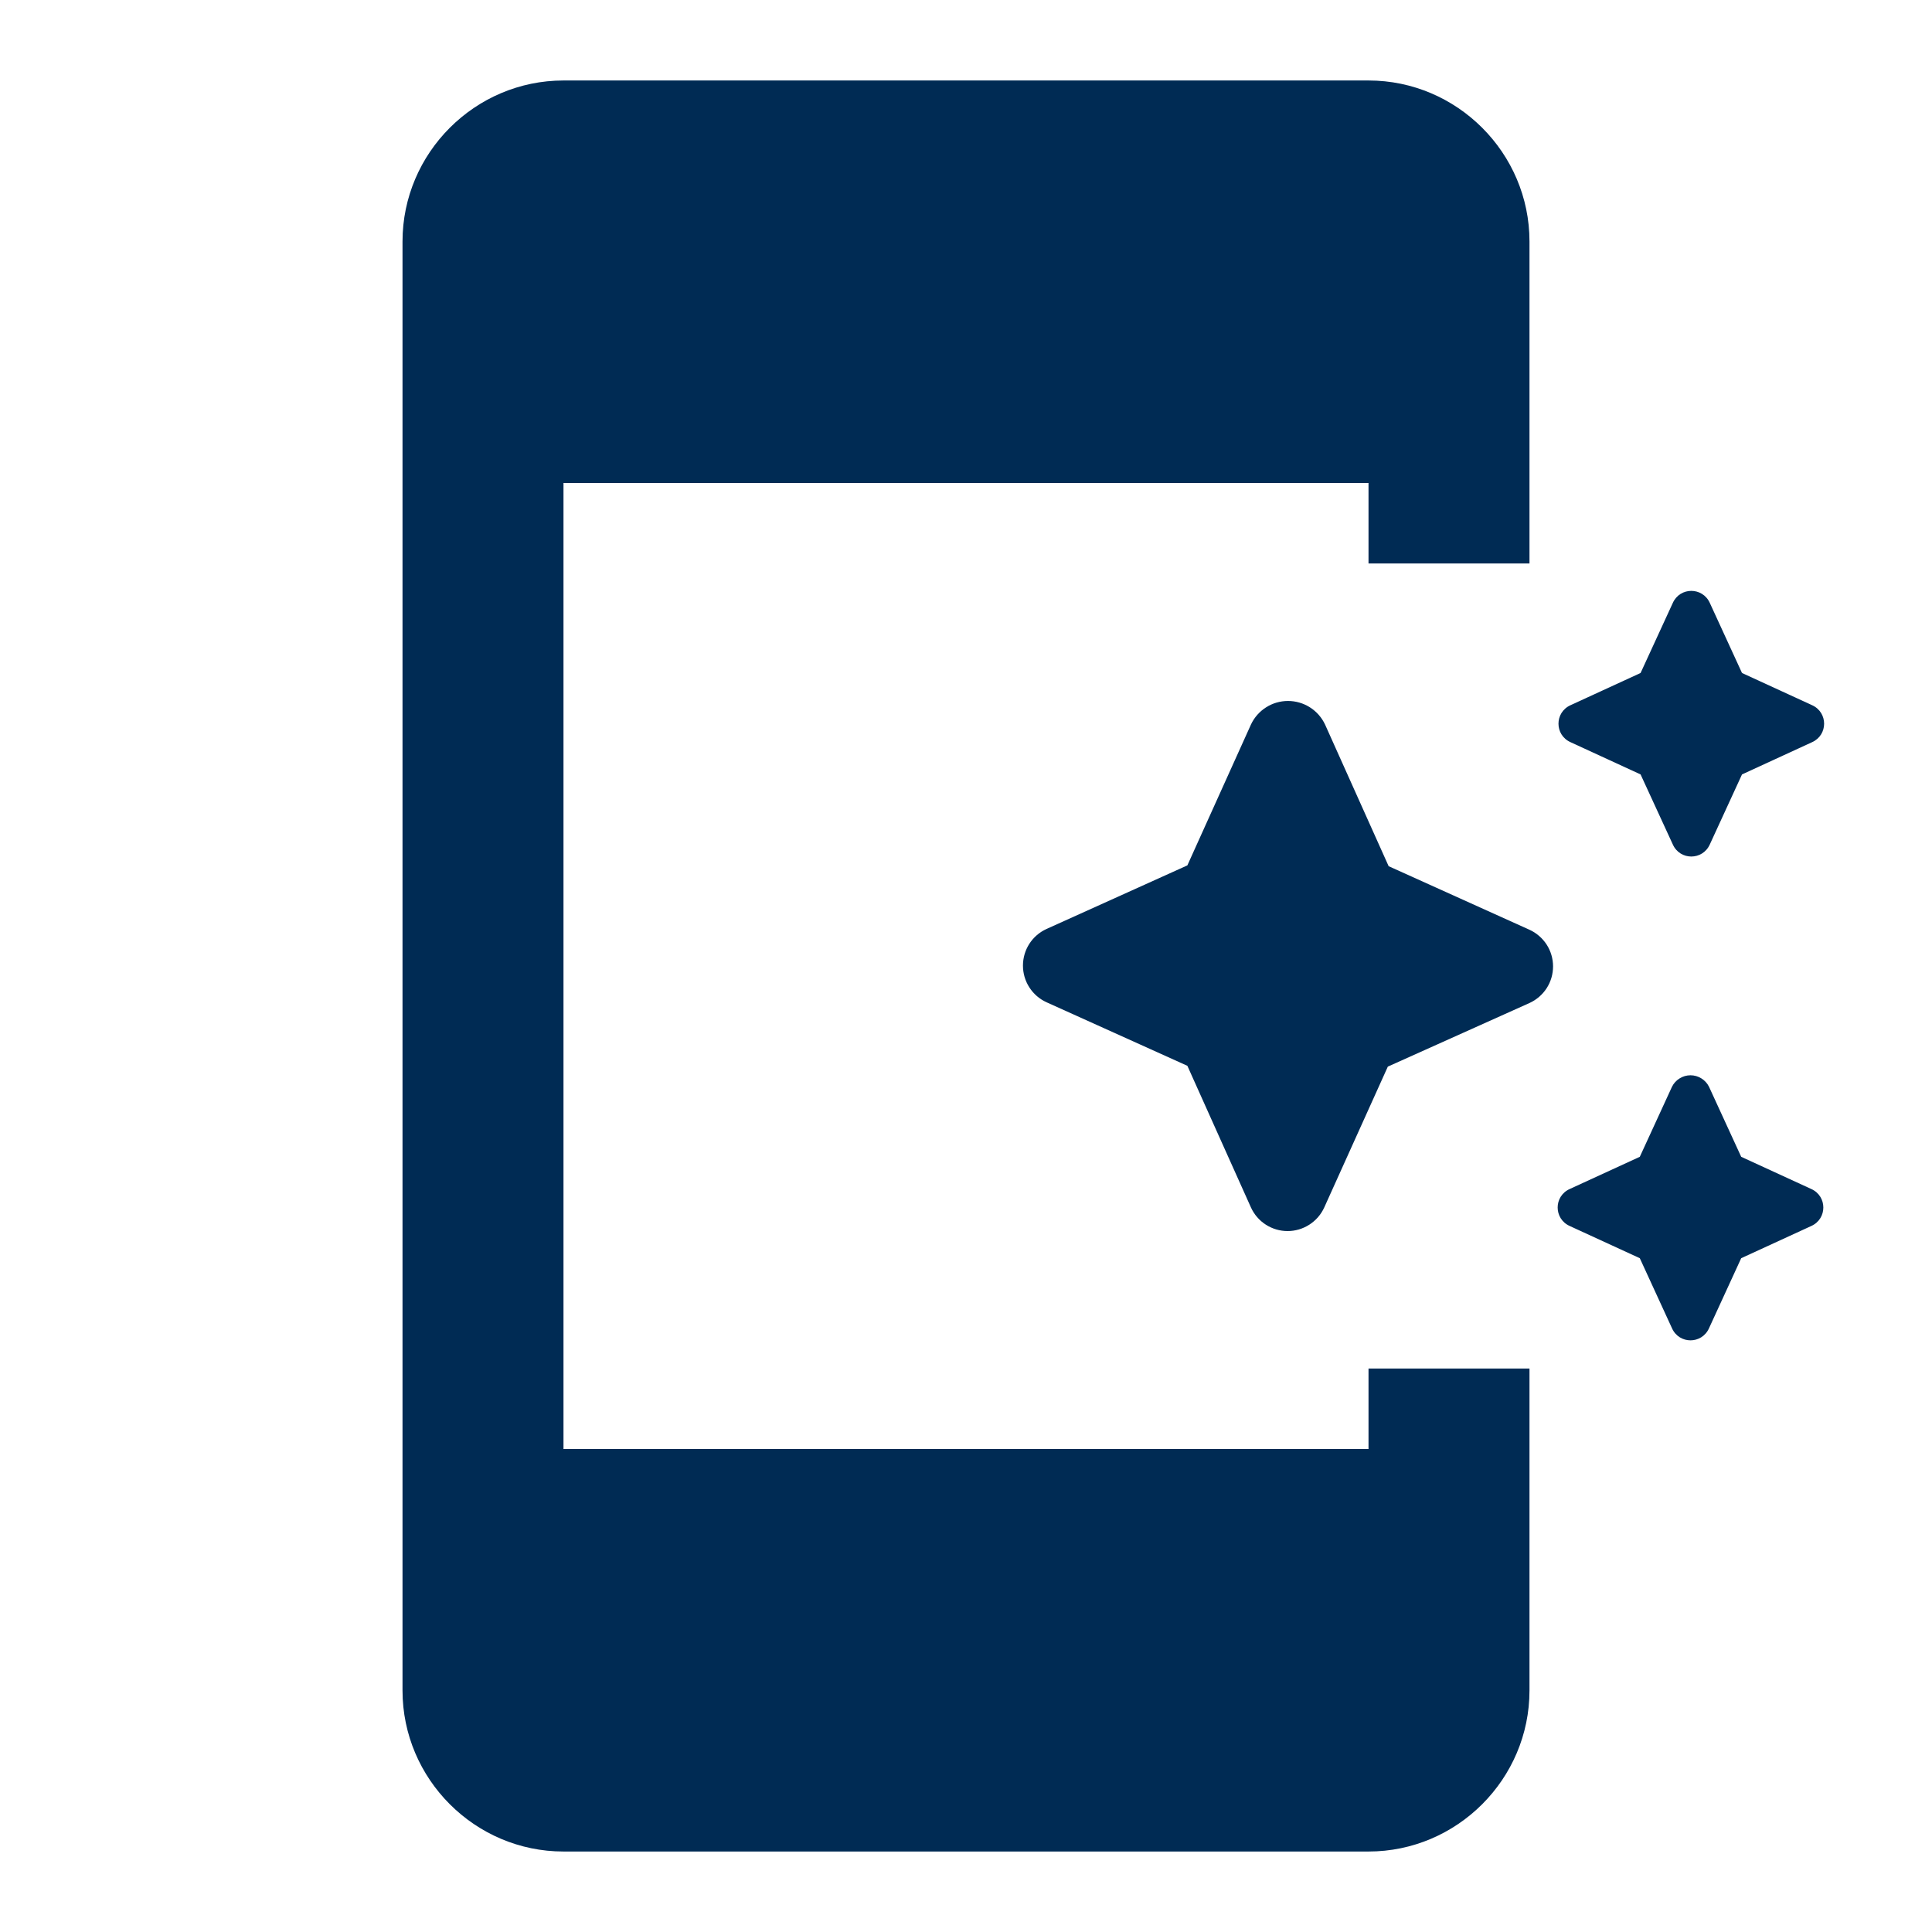
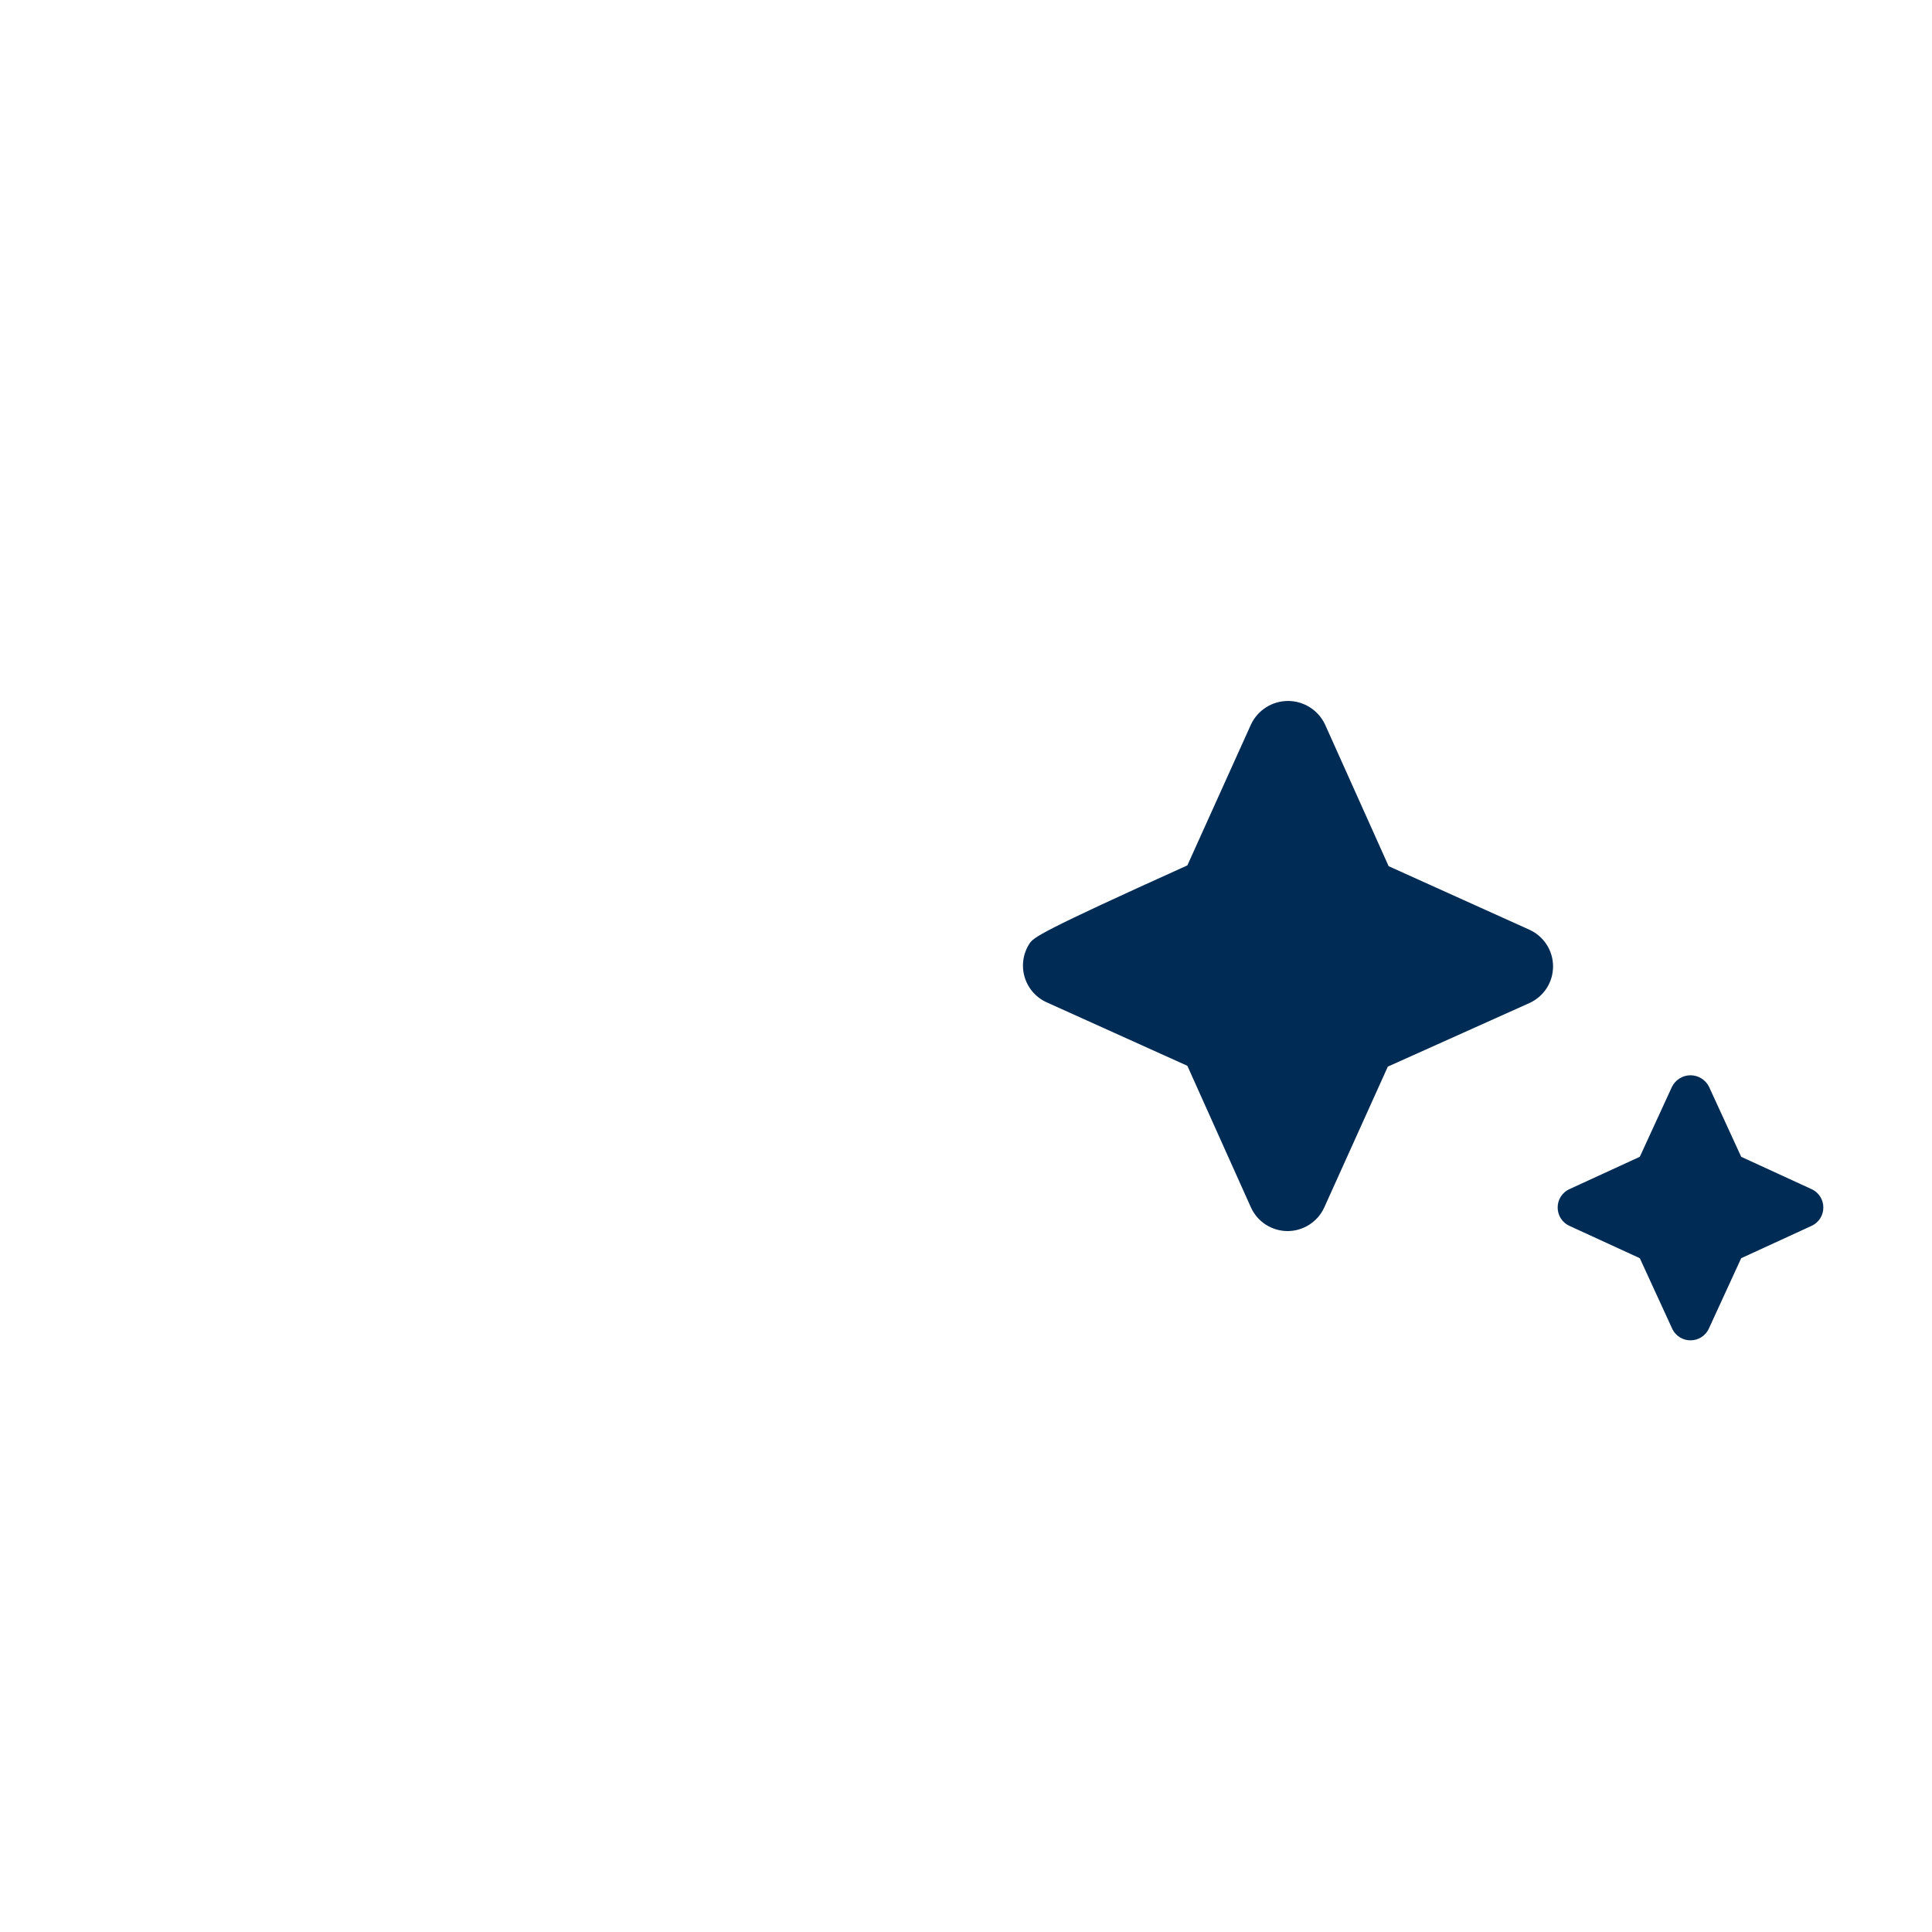
<svg xmlns="http://www.w3.org/2000/svg" width="50" height="50" viewBox="0 0 50 50" fill="none">
-   <path d="M35.417 37.5H14.583V12.5H35.417V14.583H39.583V6.25C39.583 3.958 37.708 2.083 35.417 2.083H14.583C12.292 2.083 10.417 3.958 10.417 6.25V43.75C10.417 46.042 12.292 47.917 14.583 47.917H35.417C37.708 47.917 39.583 46.042 39.583 43.75V35.417H35.417V37.5ZM42.458 20.042L43.292 21.854C43.479 22.271 44.062 22.271 44.25 21.854L45.083 20.042L46.896 19.208C47.312 19.021 47.312 18.438 46.896 18.25L45.083 17.417L44.25 15.604C44.062 15.188 43.479 15.188 43.292 15.604L42.458 17.417L40.646 18.25C40.229 18.438 40.229 19.021 40.646 19.208L42.458 20.042Z" fill="#002B54" />
-   <path d="M32.375 18.75L30.729 22.396L27.083 24.042C26.901 24.125 26.747 24.258 26.639 24.426C26.531 24.594 26.474 24.79 26.474 24.99C26.474 25.189 26.531 25.385 26.639 25.553C26.747 25.721 26.901 25.855 27.083 25.938L30.729 27.583L32.375 31.25C32.458 31.432 32.591 31.586 32.759 31.694C32.927 31.802 33.123 31.86 33.323 31.86C33.523 31.86 33.718 31.802 33.886 31.694C34.054 31.586 34.188 31.432 34.271 31.25L35.917 27.604L39.583 25.958C39.765 25.875 39.919 25.742 40.028 25.574C40.136 25.406 40.193 25.21 40.193 25.01C40.193 24.811 40.136 24.615 40.028 24.447C39.919 24.279 39.765 24.145 39.583 24.062L35.938 22.417L34.292 18.75C34.206 18.568 34.071 18.414 33.901 18.306C33.731 18.198 33.534 18.141 33.333 18.141C33.132 18.141 32.935 18.198 32.766 18.306C32.596 18.414 32.46 18.568 32.375 18.75ZM43.271 28.125L42.438 29.938L40.625 30.771C40.208 30.958 40.208 31.542 40.625 31.729L42.438 32.562L43.271 34.375C43.458 34.792 44.042 34.792 44.229 34.375L45.062 32.562L46.875 31.729C47.292 31.542 47.292 30.958 46.875 30.771L45.062 29.938L44.229 28.125C44.185 28.036 44.116 27.961 44.032 27.909C43.947 27.856 43.849 27.828 43.75 27.828C43.65 27.828 43.553 27.856 43.468 27.909C43.384 27.961 43.315 28.036 43.271 28.125Z" fill="#002B54" />
+   <path d="M32.375 18.75L30.729 22.396C26.901 24.125 26.747 24.258 26.639 24.426C26.531 24.594 26.474 24.79 26.474 24.99C26.474 25.189 26.531 25.385 26.639 25.553C26.747 25.721 26.901 25.855 27.083 25.938L30.729 27.583L32.375 31.25C32.458 31.432 32.591 31.586 32.759 31.694C32.927 31.802 33.123 31.86 33.323 31.86C33.523 31.86 33.718 31.802 33.886 31.694C34.054 31.586 34.188 31.432 34.271 31.25L35.917 27.604L39.583 25.958C39.765 25.875 39.919 25.742 40.028 25.574C40.136 25.406 40.193 25.21 40.193 25.01C40.193 24.811 40.136 24.615 40.028 24.447C39.919 24.279 39.765 24.145 39.583 24.062L35.938 22.417L34.292 18.75C34.206 18.568 34.071 18.414 33.901 18.306C33.731 18.198 33.534 18.141 33.333 18.141C33.132 18.141 32.935 18.198 32.766 18.306C32.596 18.414 32.46 18.568 32.375 18.75ZM43.271 28.125L42.438 29.938L40.625 30.771C40.208 30.958 40.208 31.542 40.625 31.729L42.438 32.562L43.271 34.375C43.458 34.792 44.042 34.792 44.229 34.375L45.062 32.562L46.875 31.729C47.292 31.542 47.292 30.958 46.875 30.771L45.062 29.938L44.229 28.125C44.185 28.036 44.116 27.961 44.032 27.909C43.947 27.856 43.849 27.828 43.75 27.828C43.65 27.828 43.553 27.856 43.468 27.909C43.384 27.961 43.315 28.036 43.271 28.125Z" fill="#002B54" />
</svg>